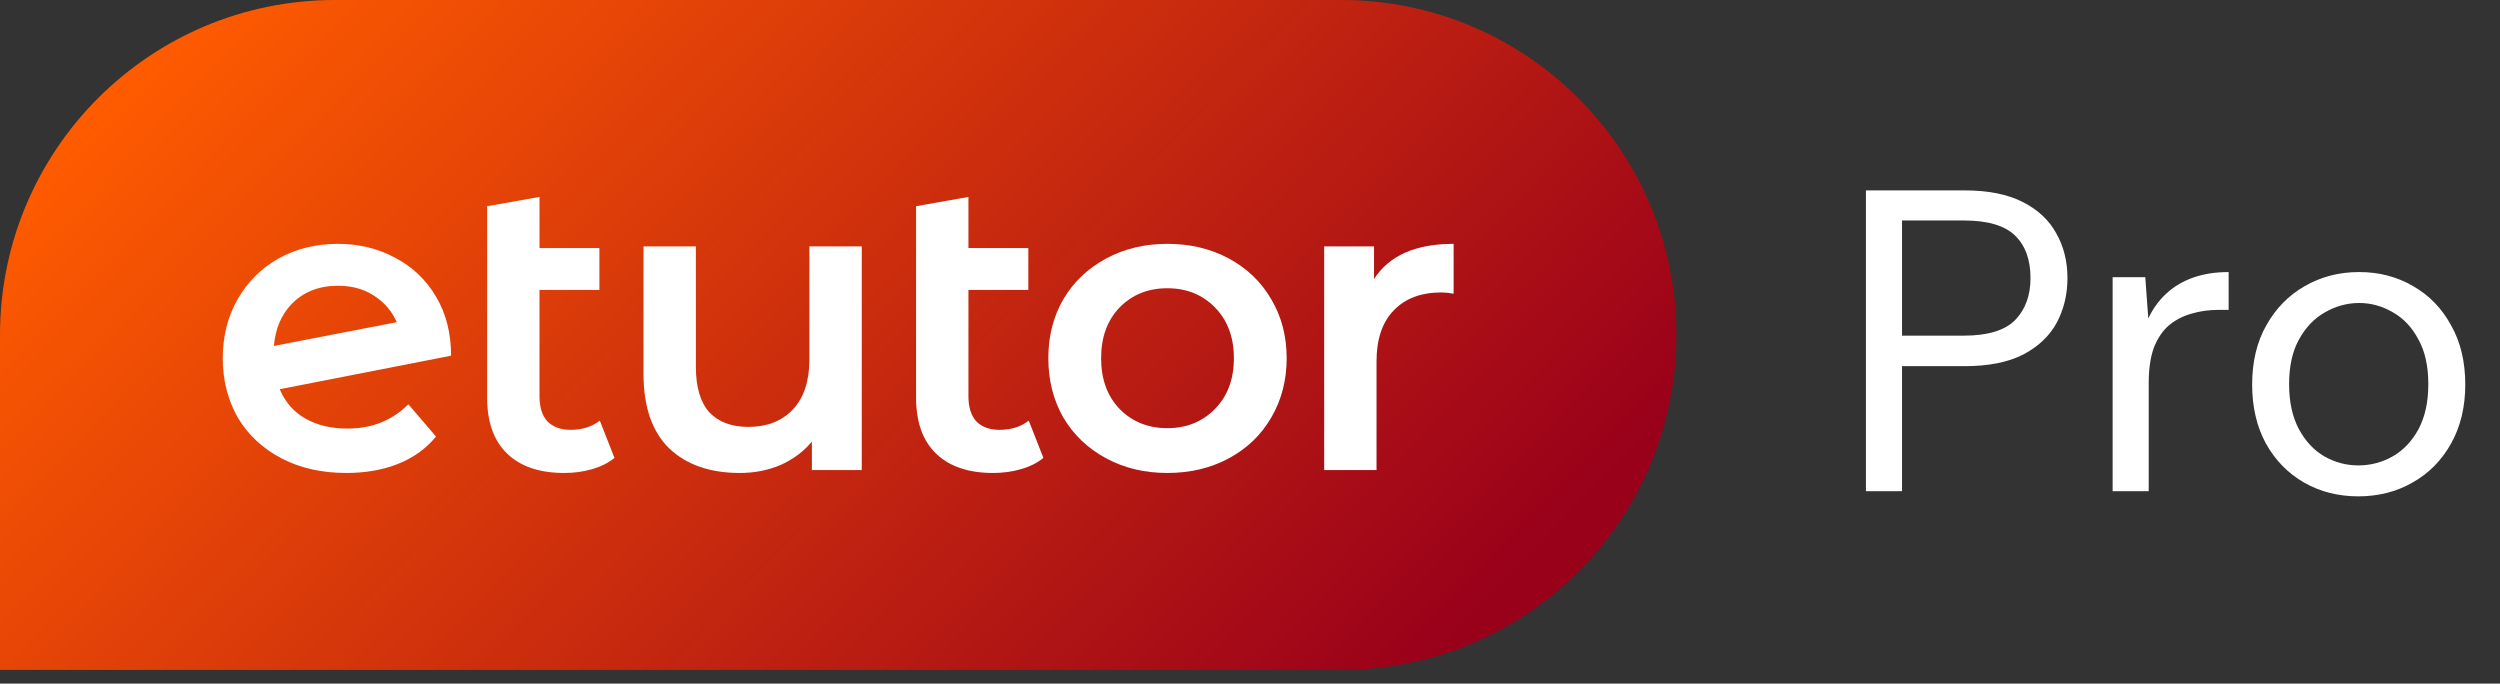
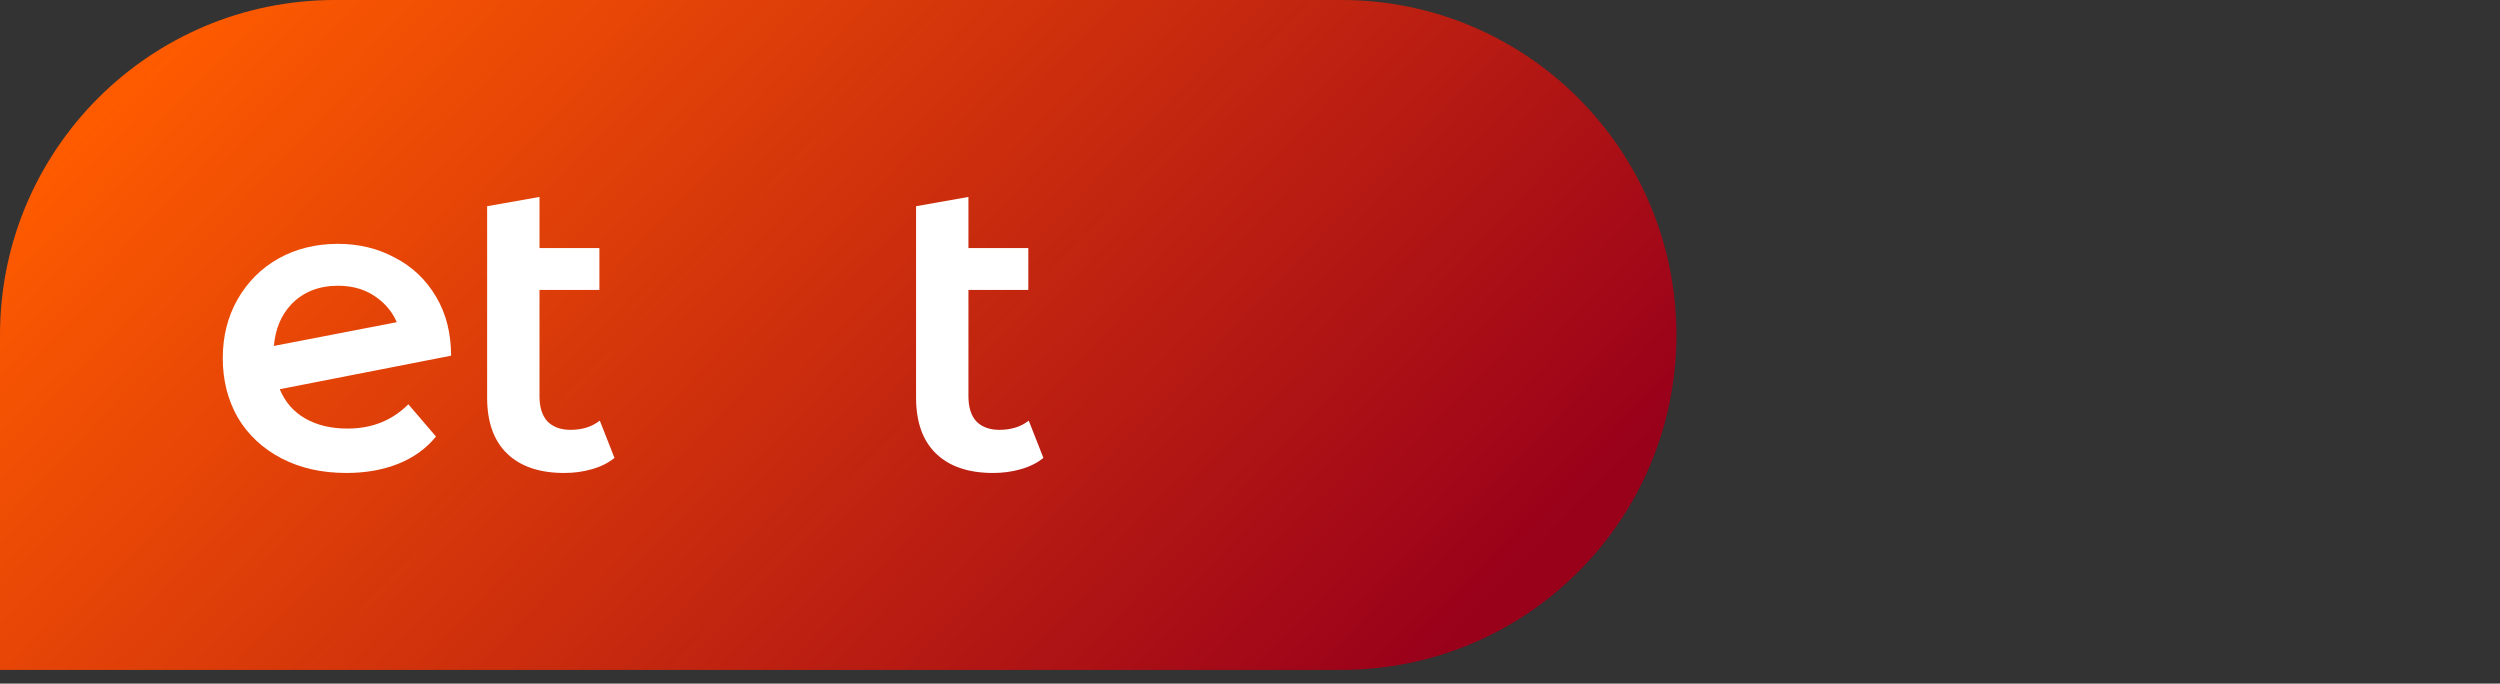
<svg xmlns="http://www.w3.org/2000/svg" width="128" height="35" viewBox="0 0 128 35" fill="none">
  <rect x="0" y="0" width="128" height="35" fill="#333333" stroke="none" />
  <g clip-path="url(#clip0_55597_3979)">
    <path d="M0 17.15C0 7.678 7.678 0 17.15 0H68.682C78.154 0 85.832 7.678 85.832 17.15C85.832 26.621 78.154 34.299 68.682 34.299H0V17.15Z" fill="url(#paint0_linear_55597_3979)" />
    <path d="M31.461 23.444C31.147 23.702 30.761 23.895 30.303 24.023C29.86 24.152 29.388 24.216 28.887 24.216C27.629 24.216 26.657 23.888 25.971 23.23C25.285 22.572 24.941 21.614 24.941 20.356V10.558L27.622 10.083V12.7H30.689V14.844H27.622V20.292C27.622 20.849 27.758 21.278 28.03 21.578C28.316 21.864 28.709 22.008 29.209 22.008C29.81 22.008 30.31 21.85 30.71 21.536L31.461 23.444Z" fill="white" />
    <path d="M53.422 23.444C53.108 23.702 52.722 23.895 52.264 24.023C51.821 24.152 51.349 24.216 50.849 24.216C49.591 24.216 48.618 23.888 47.932 23.23C47.246 22.572 46.903 21.614 46.903 20.356V10.558L49.584 10.083V12.7H52.65V14.844H49.584V20.292C49.584 20.849 49.719 21.278 49.991 21.578C50.277 21.864 50.67 22.008 51.171 22.008C51.771 22.008 52.272 21.85 52.672 21.536L53.422 23.444Z" fill="white" />
-     <path d="M74.425 12.485C72.48 12.485 71.122 13.086 70.35 14.287V12.614H67.798V24.066H70.478V18.512C70.478 17.368 70.772 16.496 71.358 15.895C71.944 15.28 72.759 14.973 73.803 14.973C73.989 14.973 74.196 14.994 74.425 15.037V12.485Z" fill="white" />
-     <path fill-rule="evenodd" clip-rule="evenodd" d="M56.634 23.466C57.563 23.966 58.607 24.216 59.765 24.216C60.938 24.216 61.989 23.966 62.918 23.466C63.847 22.965 64.569 22.272 65.084 21.386C65.613 20.485 65.877 19.47 65.877 18.34C65.877 17.21 65.613 16.203 65.084 15.316C64.569 14.43 63.847 13.736 62.918 13.236C61.989 12.735 60.938 12.485 59.765 12.485C58.607 12.485 57.563 12.735 56.634 13.236C55.705 13.736 54.975 14.43 54.446 15.316C53.932 16.203 53.674 17.21 53.674 18.34C53.674 19.47 53.932 20.485 54.446 21.386C54.975 22.272 55.705 22.965 56.634 23.466ZM62.21 20.935C61.567 21.593 60.752 21.922 59.765 21.922C58.779 21.922 57.964 21.593 57.32 20.935C56.691 20.277 56.377 19.412 56.377 18.34C56.377 17.268 56.691 16.403 57.32 15.745C57.964 15.087 58.779 14.758 59.765 14.758C60.752 14.758 61.567 15.087 62.21 15.745C62.853 16.403 63.175 17.268 63.175 18.34C63.175 19.412 62.853 20.277 62.21 20.935Z" fill="white" />
-     <path d="M44.122 24.066V12.614H41.441V18.404C41.441 19.52 41.155 20.378 40.583 20.978C40.025 21.564 39.267 21.857 38.309 21.857C37.452 21.857 36.787 21.607 36.315 21.107C35.857 20.592 35.629 19.82 35.629 18.79V12.614H32.948V19.155C32.948 20.828 33.384 22.093 34.256 22.951C35.142 23.795 36.351 24.216 37.881 24.216C38.624 24.216 39.318 24.081 39.961 23.809C40.604 23.523 41.141 23.123 41.569 22.608V24.066H44.122Z" fill="white" />
    <path fill-rule="evenodd" clip-rule="evenodd" d="M17.797 21.943C19.041 21.943 20.078 21.529 20.907 20.699L22.323 22.351C21.822 22.965 21.179 23.43 20.392 23.745C19.606 24.059 18.72 24.216 17.733 24.216C16.475 24.216 15.367 23.966 14.409 23.466C13.451 22.965 12.707 22.272 12.178 21.386C11.664 20.485 11.406 19.47 11.406 18.34C11.406 17.225 11.656 16.224 12.157 15.338C12.672 14.437 13.372 13.736 14.259 13.236C15.159 12.735 16.175 12.485 17.304 12.485C18.377 12.485 19.349 12.721 20.221 13.193C21.107 13.65 21.808 14.315 22.323 15.187C22.837 16.045 23.095 17.053 23.095 18.211L14.323 19.927C14.595 20.585 15.031 21.085 15.631 21.428C16.232 21.772 16.954 21.943 17.797 21.943ZM19.342 15.273C19.779 15.601 20.104 16.009 20.315 16.496L14.022 17.712C14.099 16.847 14.392 16.141 14.902 15.595C15.517 14.951 16.318 14.63 17.304 14.63C18.105 14.63 18.784 14.844 19.342 15.273Z" fill="white" />
  </g>
-   <path d="M95.536 25.149V9.749H100.596C101.799 9.749 102.789 9.947 103.566 10.343C104.344 10.739 104.916 11.275 105.282 11.949C105.664 12.624 105.854 13.387 105.854 14.237C105.854 15.073 105.671 15.836 105.304 16.525C104.938 17.2 104.366 17.743 103.588 18.153C102.811 18.549 101.814 18.747 100.596 18.747H97.384V25.149H95.536ZM97.384 17.185H100.552C101.77 17.185 102.642 16.921 103.17 16.393C103.698 15.851 103.962 15.132 103.962 14.237C103.962 13.299 103.698 12.573 103.17 12.059C102.642 11.546 101.77 11.289 100.552 11.289H97.384V17.185ZM108.166 25.149V14.193H109.838L109.992 16.305C110.227 15.807 110.535 15.381 110.916 15.029C111.298 14.677 111.752 14.406 112.28 14.215C112.823 14.025 113.432 13.929 114.106 13.929V15.865H113.578C113.094 15.865 112.632 15.931 112.192 16.063C111.767 16.181 111.386 16.379 111.048 16.657C110.726 16.936 110.469 17.317 110.278 17.801C110.102 18.285 110.014 18.887 110.014 19.605V25.149H108.166ZM120.744 25.413C119.717 25.413 118.793 25.179 117.972 24.709C117.151 24.24 116.498 23.573 116.014 22.707C115.545 21.842 115.31 20.837 115.31 19.693C115.31 18.52 115.552 17.508 116.036 16.657C116.52 15.792 117.173 15.125 117.994 14.655C118.83 14.171 119.761 13.929 120.788 13.929C121.815 13.929 122.739 14.171 123.56 14.655C124.381 15.125 125.027 15.792 125.496 16.657C125.98 17.508 126.222 18.52 126.222 19.693C126.222 20.837 125.98 21.842 125.496 22.707C125.012 23.573 124.352 24.24 123.516 24.709C122.695 25.179 121.771 25.413 120.744 25.413ZM120.744 23.829C121.375 23.829 121.961 23.675 122.504 23.367C123.047 23.059 123.487 22.597 123.824 21.981C124.161 21.351 124.33 20.581 124.33 19.671C124.33 18.747 124.161 17.985 123.824 17.383C123.501 16.767 123.069 16.305 122.526 15.997C121.983 15.675 121.404 15.513 120.788 15.513C120.172 15.513 119.585 15.675 119.028 15.997C118.485 16.305 118.045 16.767 117.708 17.383C117.371 17.985 117.202 18.747 117.202 19.671C117.202 20.581 117.371 21.351 117.708 21.981C118.045 22.597 118.478 23.059 119.006 23.367C119.549 23.675 120.128 23.829 120.744 23.829Z" fill="white" />
  <defs>
    <linearGradient id="paint0_linear_55597_3979" x1="15.879" y1="-6.669" x2="66.058" y2="41.604" gradientUnits="userSpaceOnUse">
      <stop stop-color="#FF5C00" />
      <stop offset="1" stop-color="#99001A" />
    </linearGradient>
    <clipPath id="clip0_55597_3979">
      <rect width="85.907" height="34.299" fill="white" />
    </clipPath>
  </defs>
</svg>